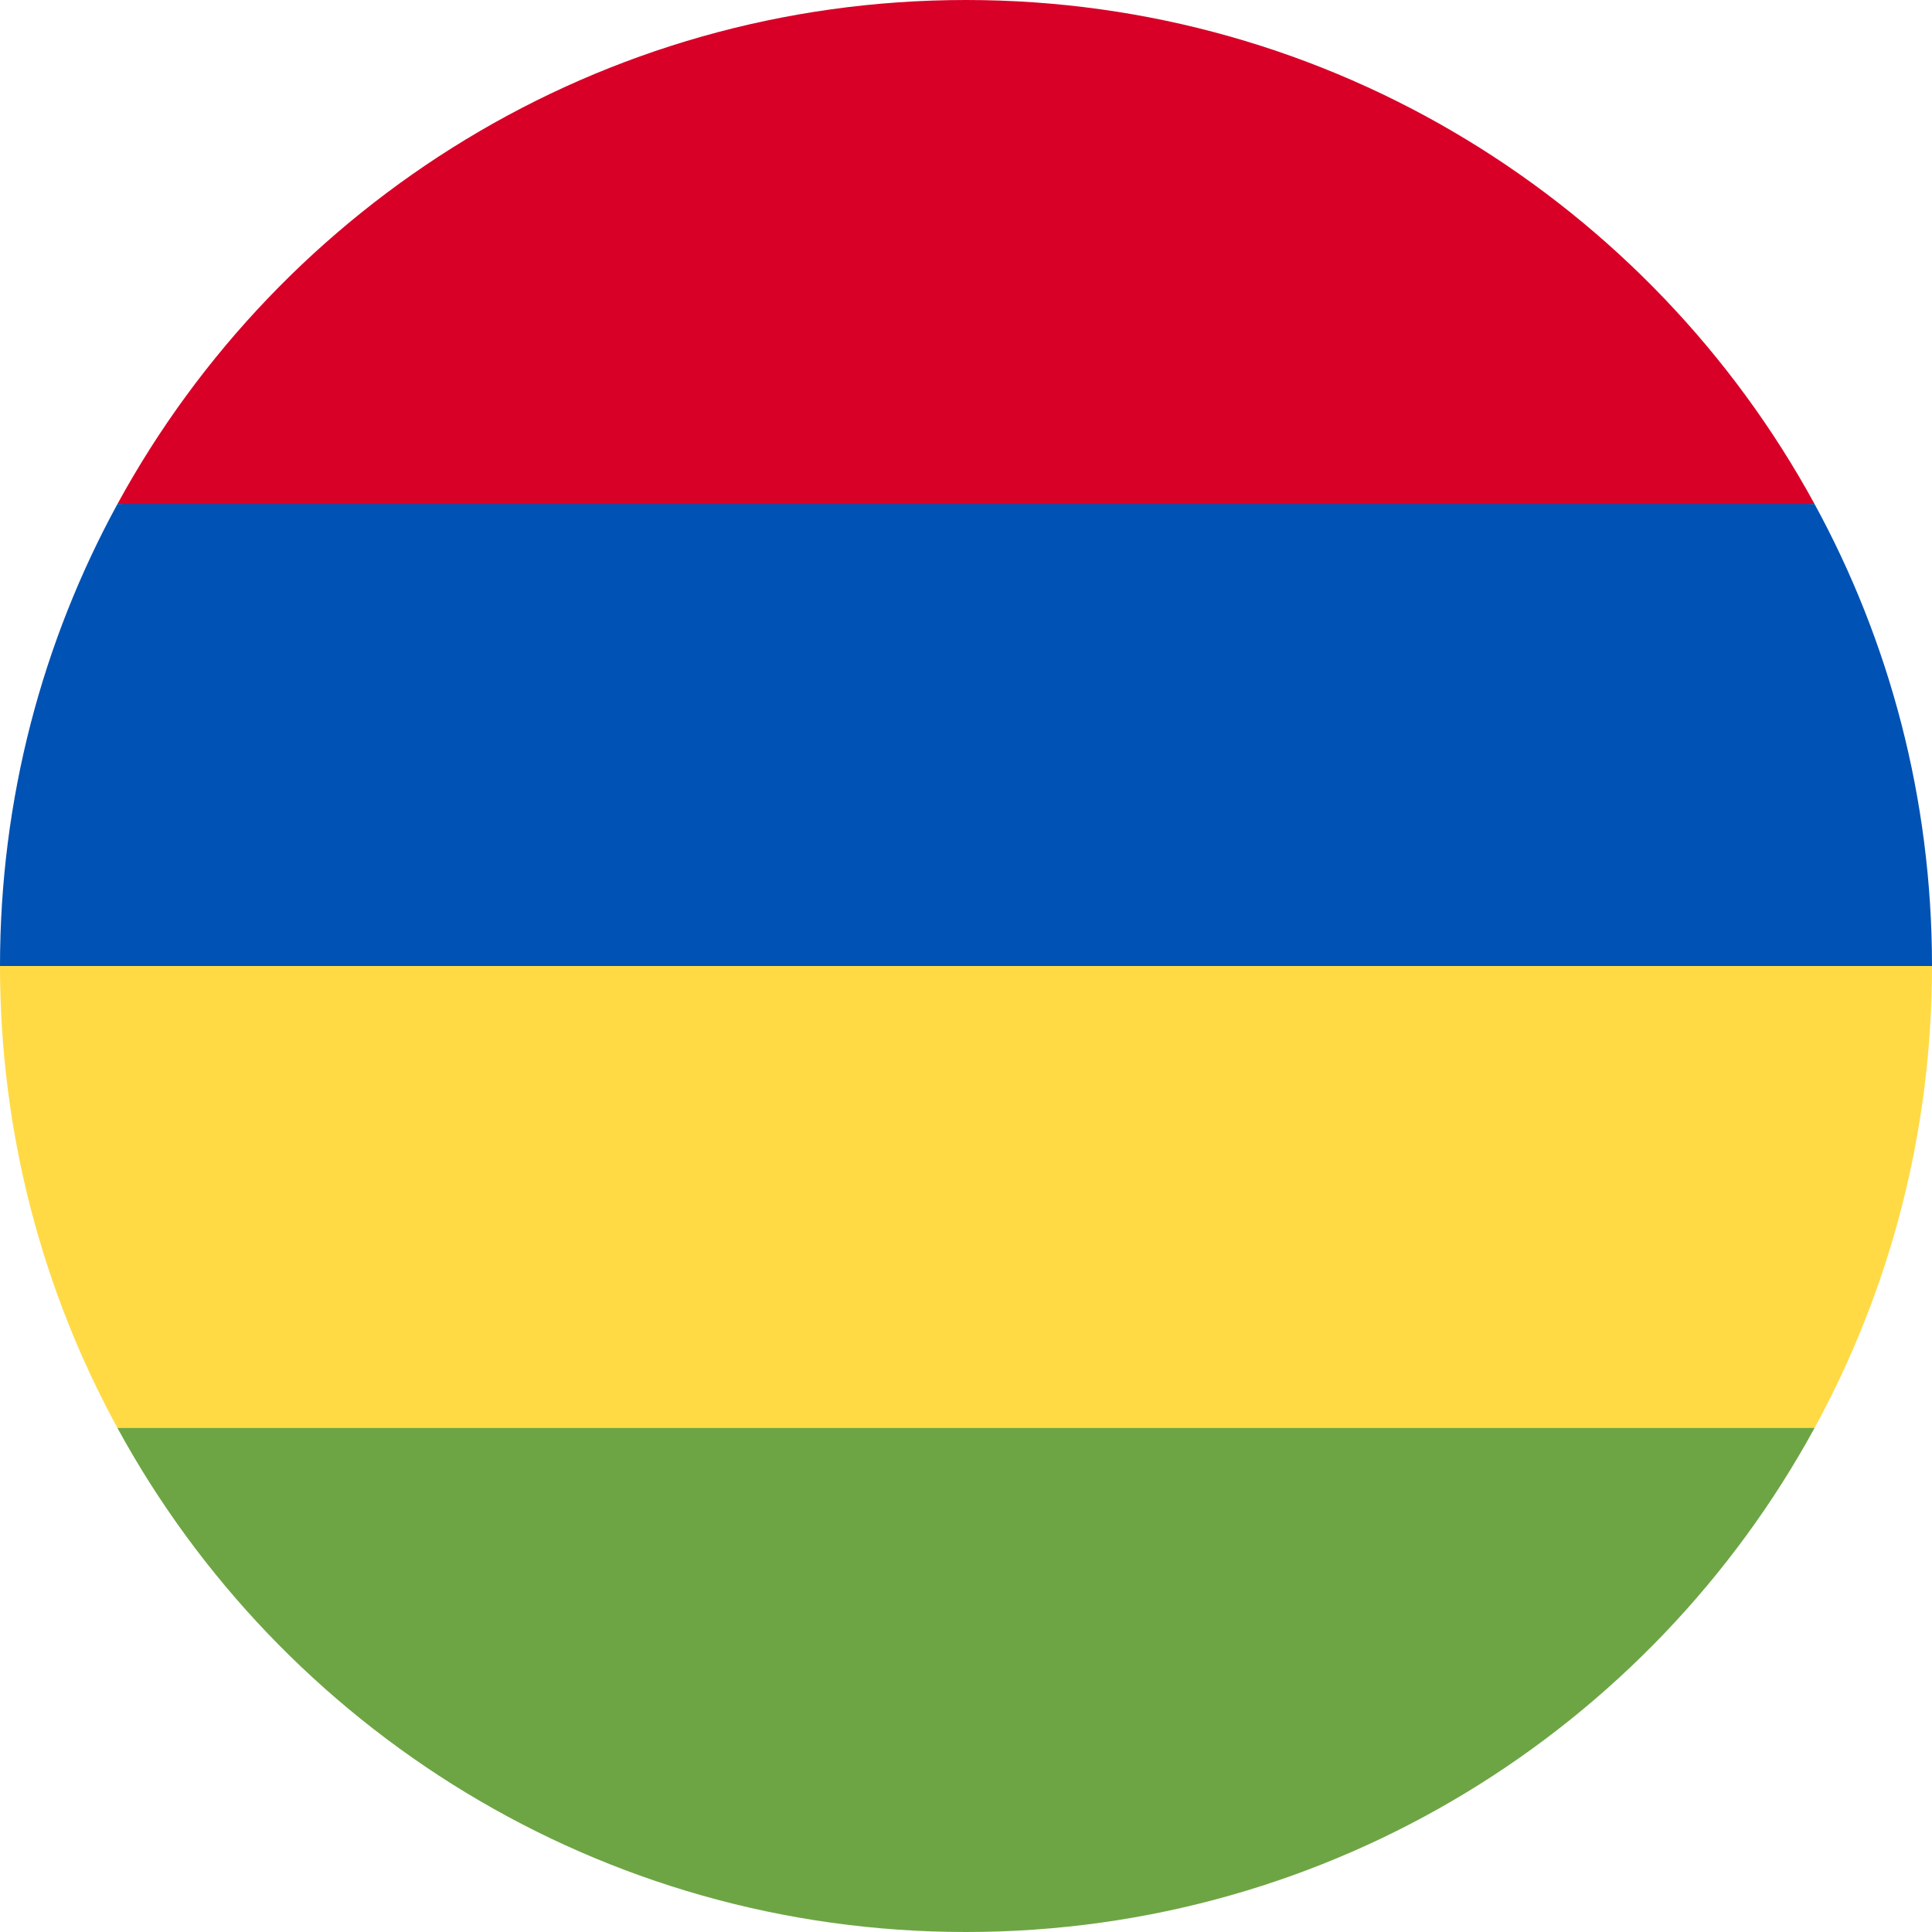
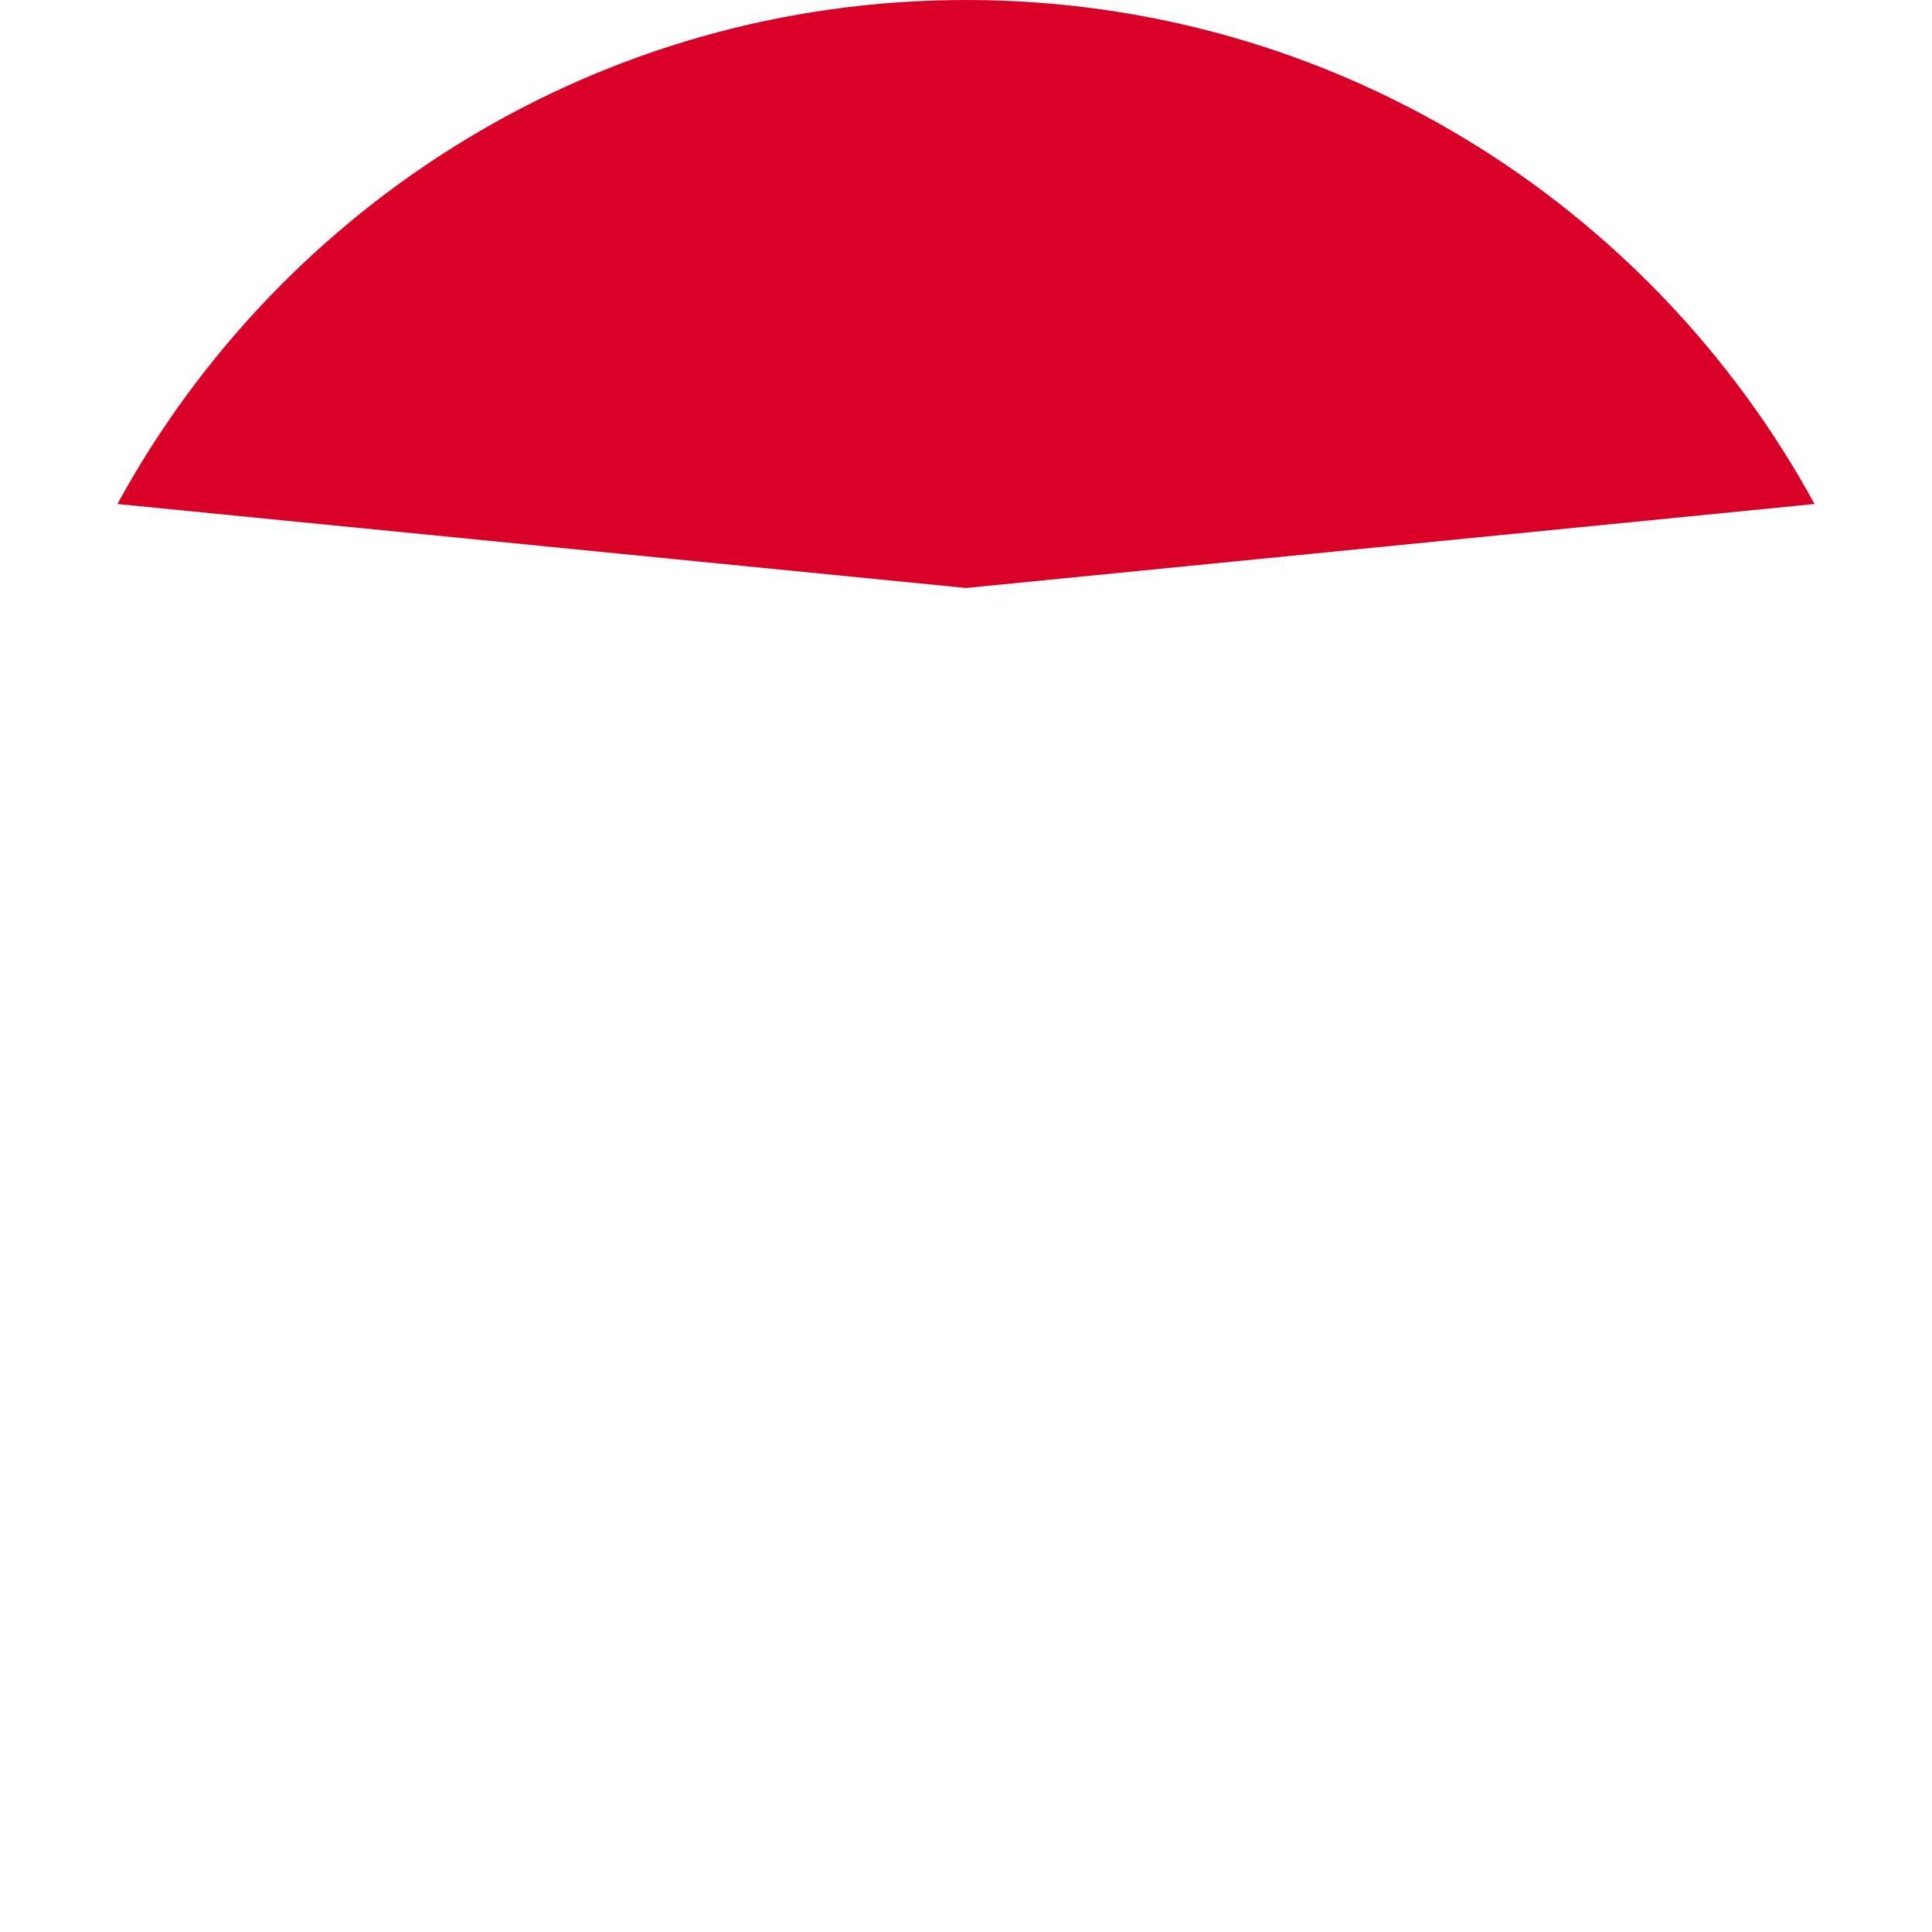
<svg xmlns="http://www.w3.org/2000/svg" width="150" height="150" viewBox="0 0 150 150" fill="none">
  <path d="M9.119 39.13L75 45.652L140.881 39.13C128.16 15.817 103.428 0 75 0C46.572 0 21.84 15.817 9.119 39.13V39.13Z" fill="#D80027" />
-   <path d="M9.119 110.87L75 117.392L140.881 110.87C146.694 100.214 150 87.993 150 75L75 68.478L0 75C0 87.993 3.306 100.214 9.119 110.87Z" fill="#FFDA44" />
-   <path d="M9.119 39.13C3.306 49.786 0 62.007 0 75H150C150 62.007 146.694 49.786 140.881 39.13H75H9.119Z" fill="#0052B4" />
-   <path d="M75 150C103.428 150 128.16 134.183 140.881 110.87H9.119C21.84 134.183 46.572 150 75 150Z" fill="#6DA544" />
</svg>